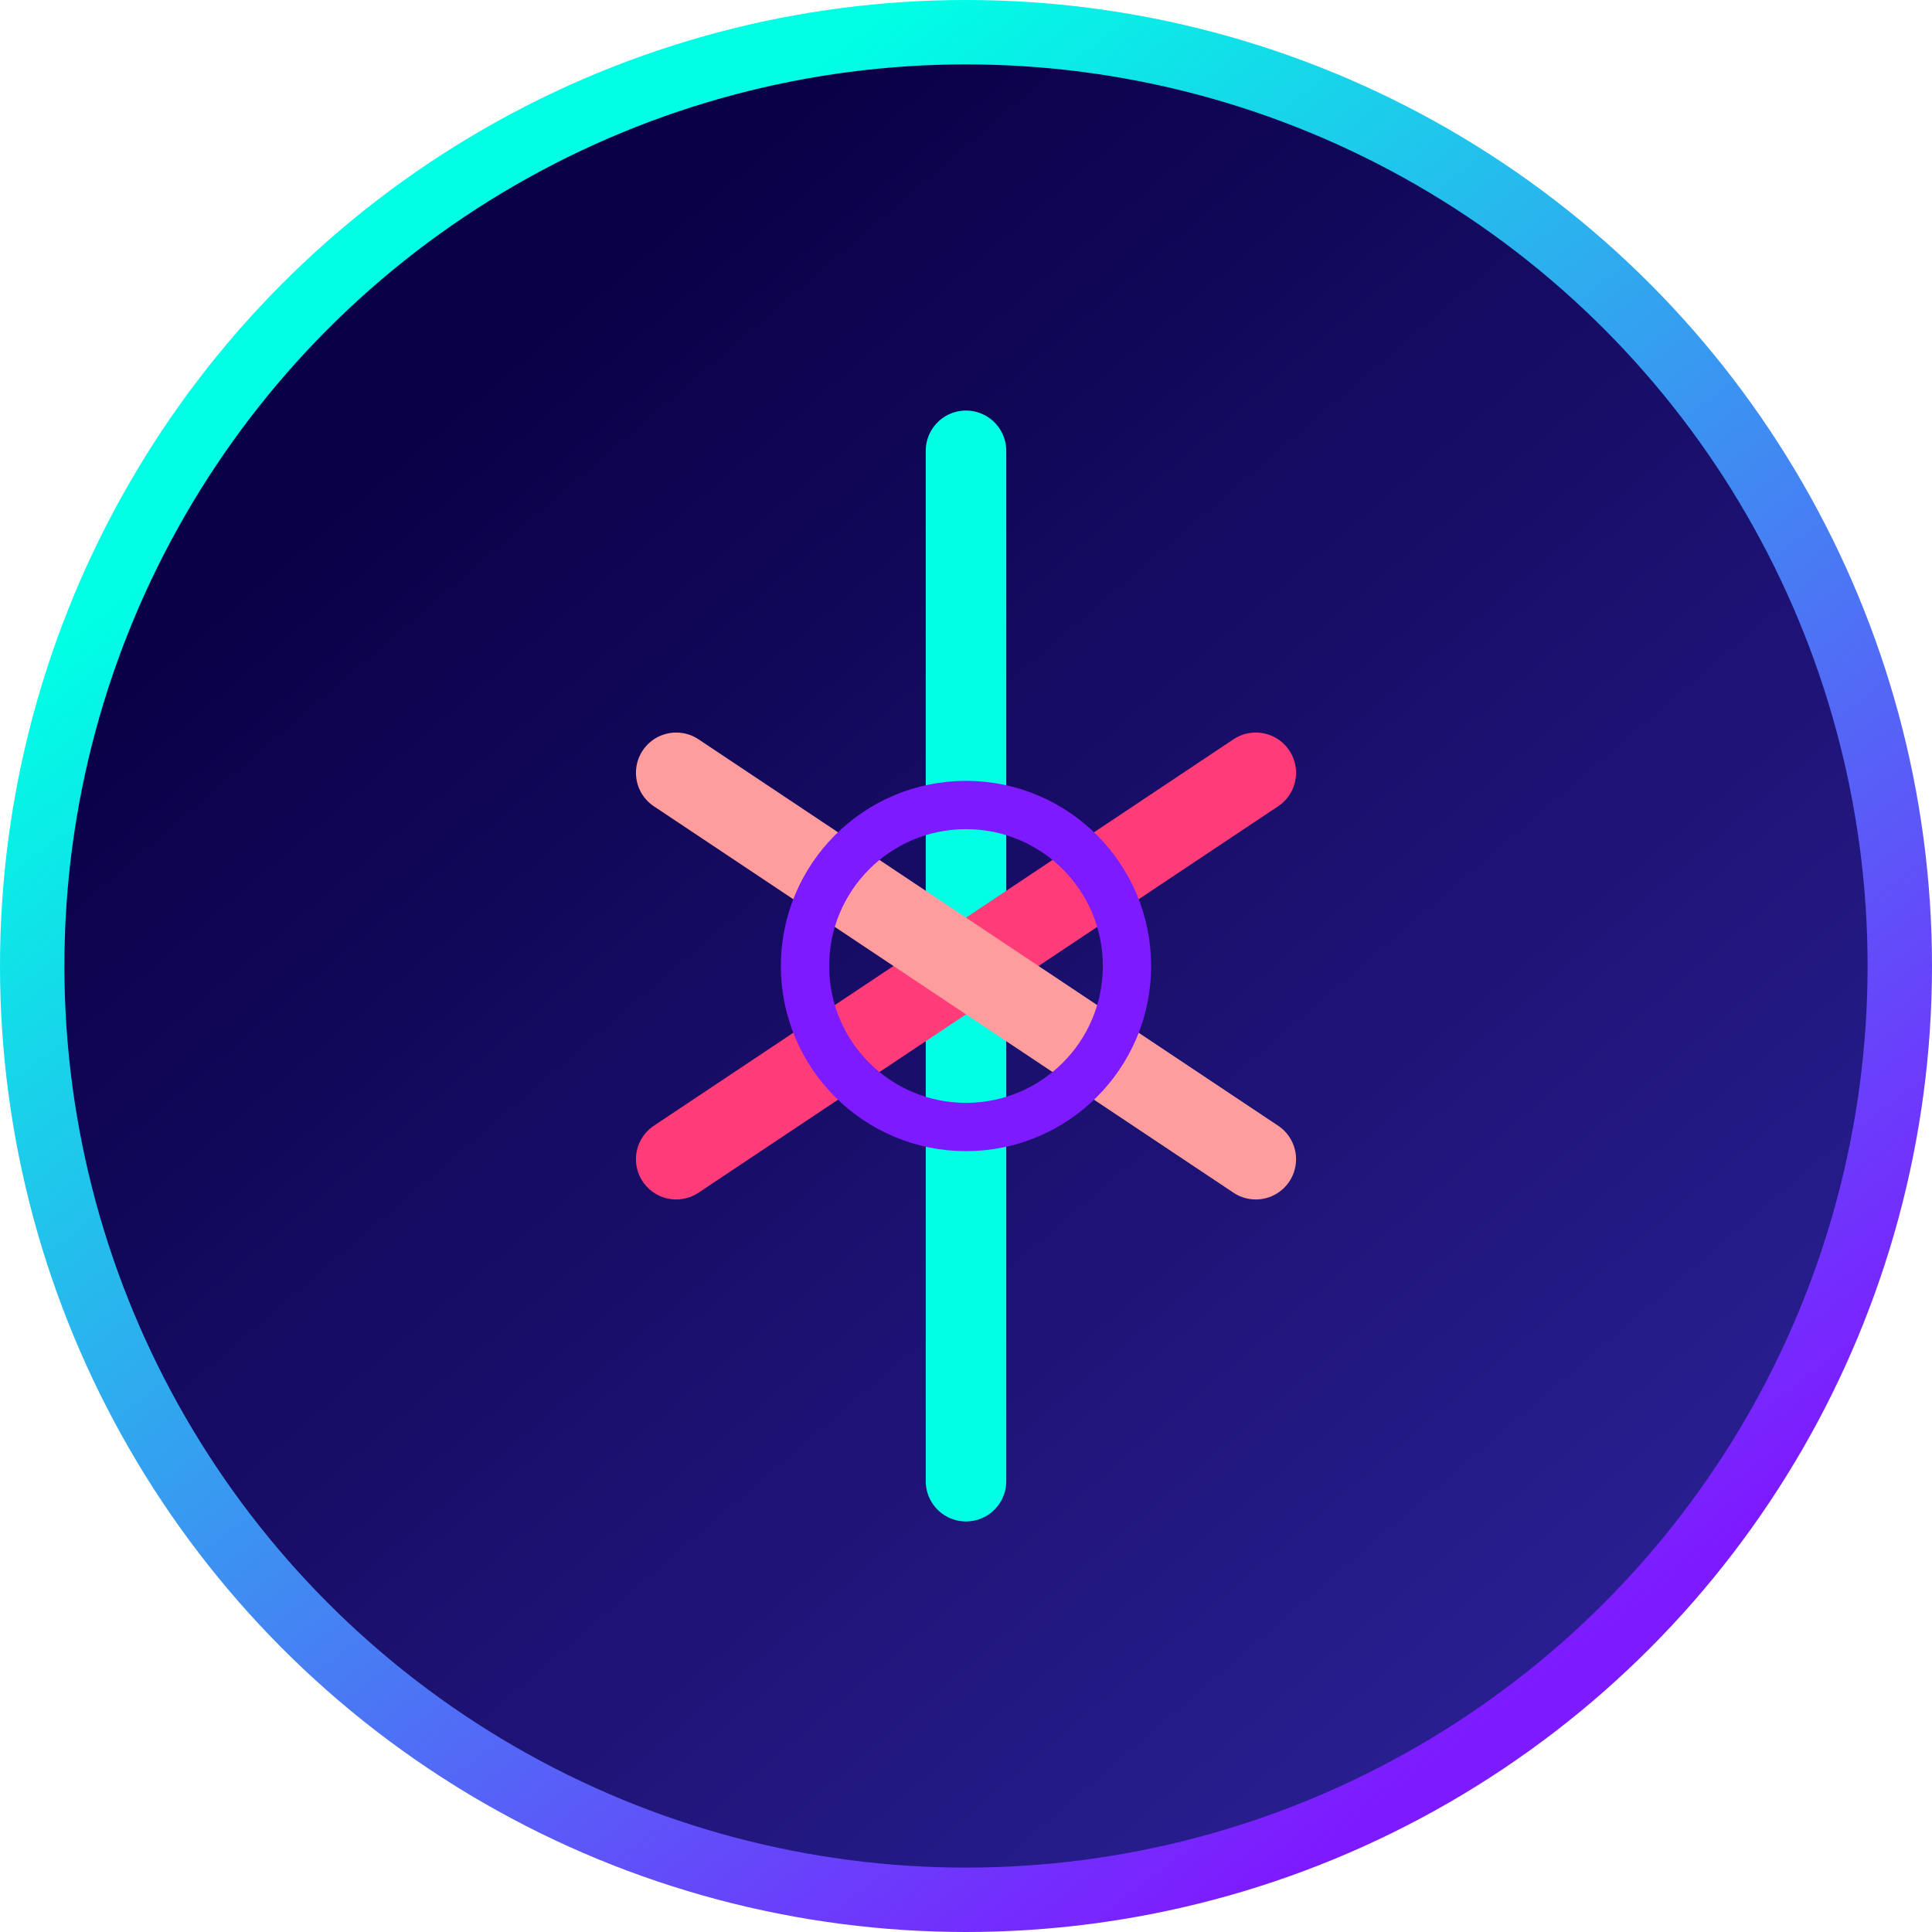
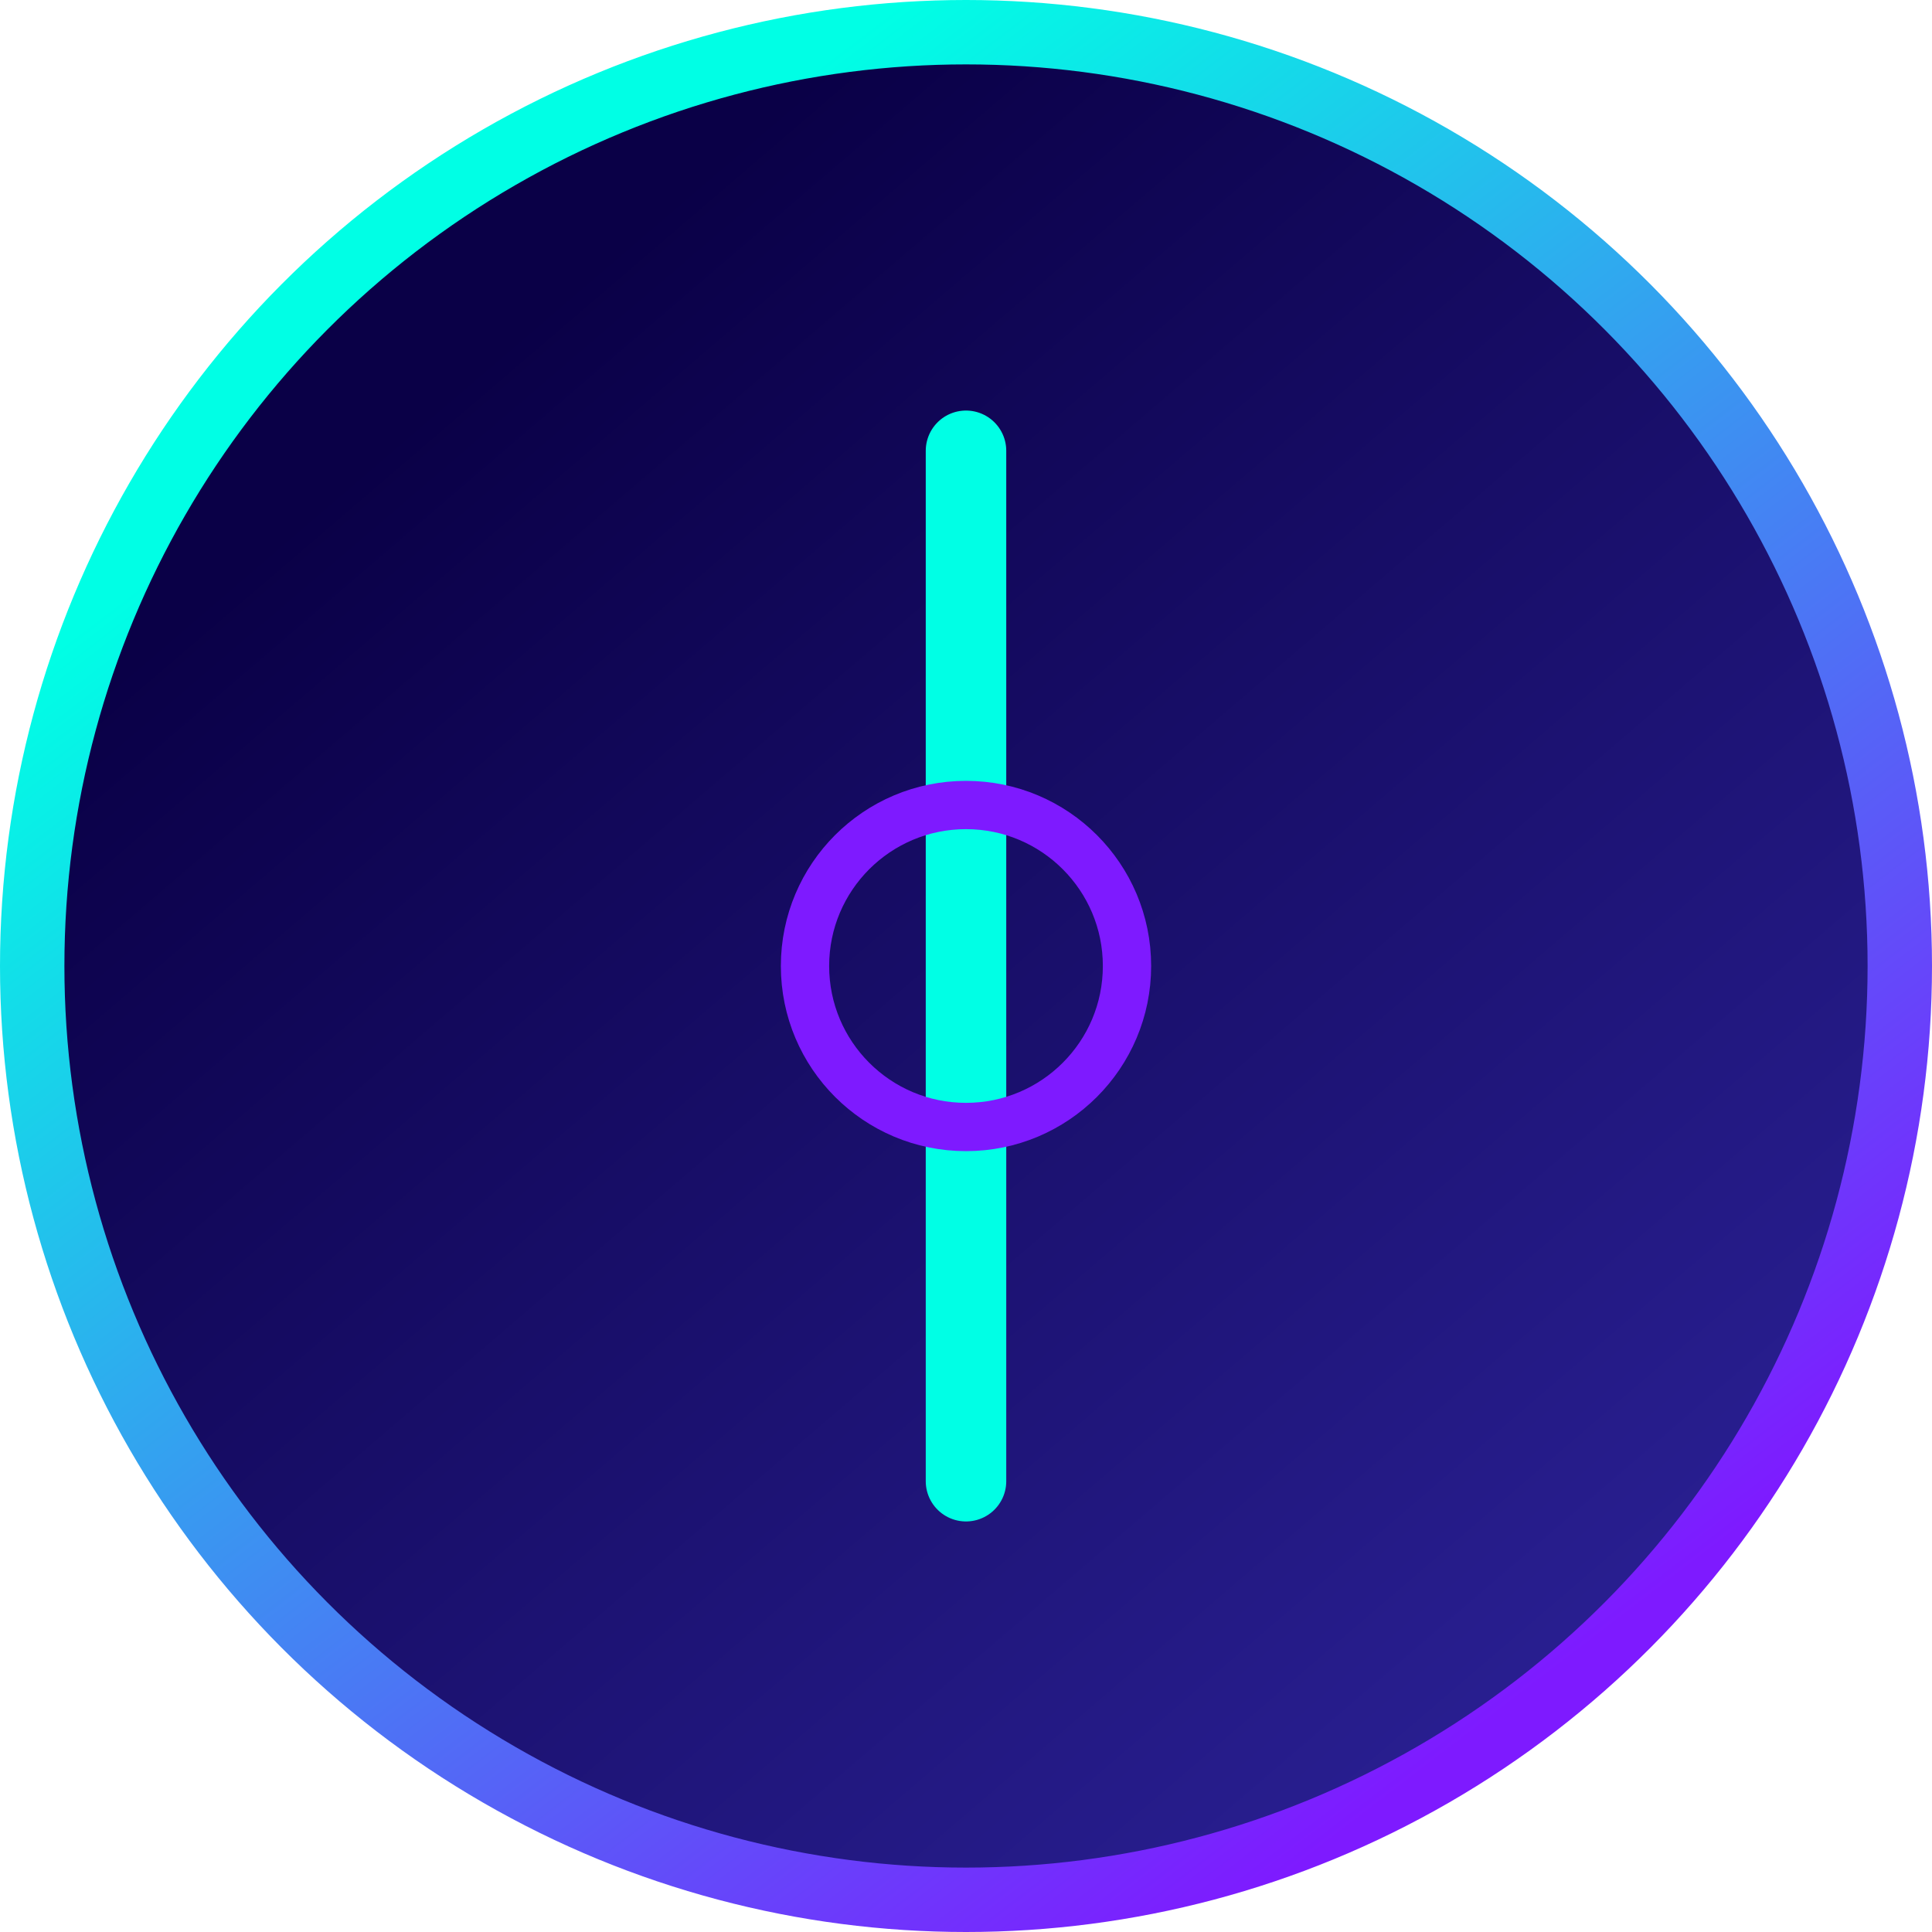
<svg xmlns="http://www.w3.org/2000/svg" width="60" height="60" viewBox="0 0 60 60" fill="none">
  <circle cx="30" cy="30" r="29" fill="url(#paint0_linear)" stroke="url(#paint1_linear)" stroke-width="2" />
  <path d="M30 14V46" stroke="#00FFE5" stroke-width="2.5" stroke-linecap="round" />
-   <path d="M39 24L21 36" stroke="#FF3C78" stroke-width="2.5" stroke-linecap="round" />
-   <path d="M21 24L39 36" stroke="#FF9C9D" stroke-width="2.5" stroke-linecap="round" />
  <circle cx="30" cy="30" r="5" stroke="#7E1AFF" stroke-width="1.5" />
  <defs>
    <linearGradient id="paint0_linear" x1="14" y1="12" x2="50" y2="54" gradientUnits="userSpaceOnUse">
      <stop stop-color="#0A0047" />
      <stop offset="1" stop-color="#2A2094" />
    </linearGradient>
    <linearGradient id="paint1_linear" x1="15" y1="10" x2="47.5" y2="52.5" gradientUnits="userSpaceOnUse">
      <stop stop-color="#00FFE5" />
      <stop offset="1" stop-color="#7E1AFF" />
    </linearGradient>
  </defs>
</svg>